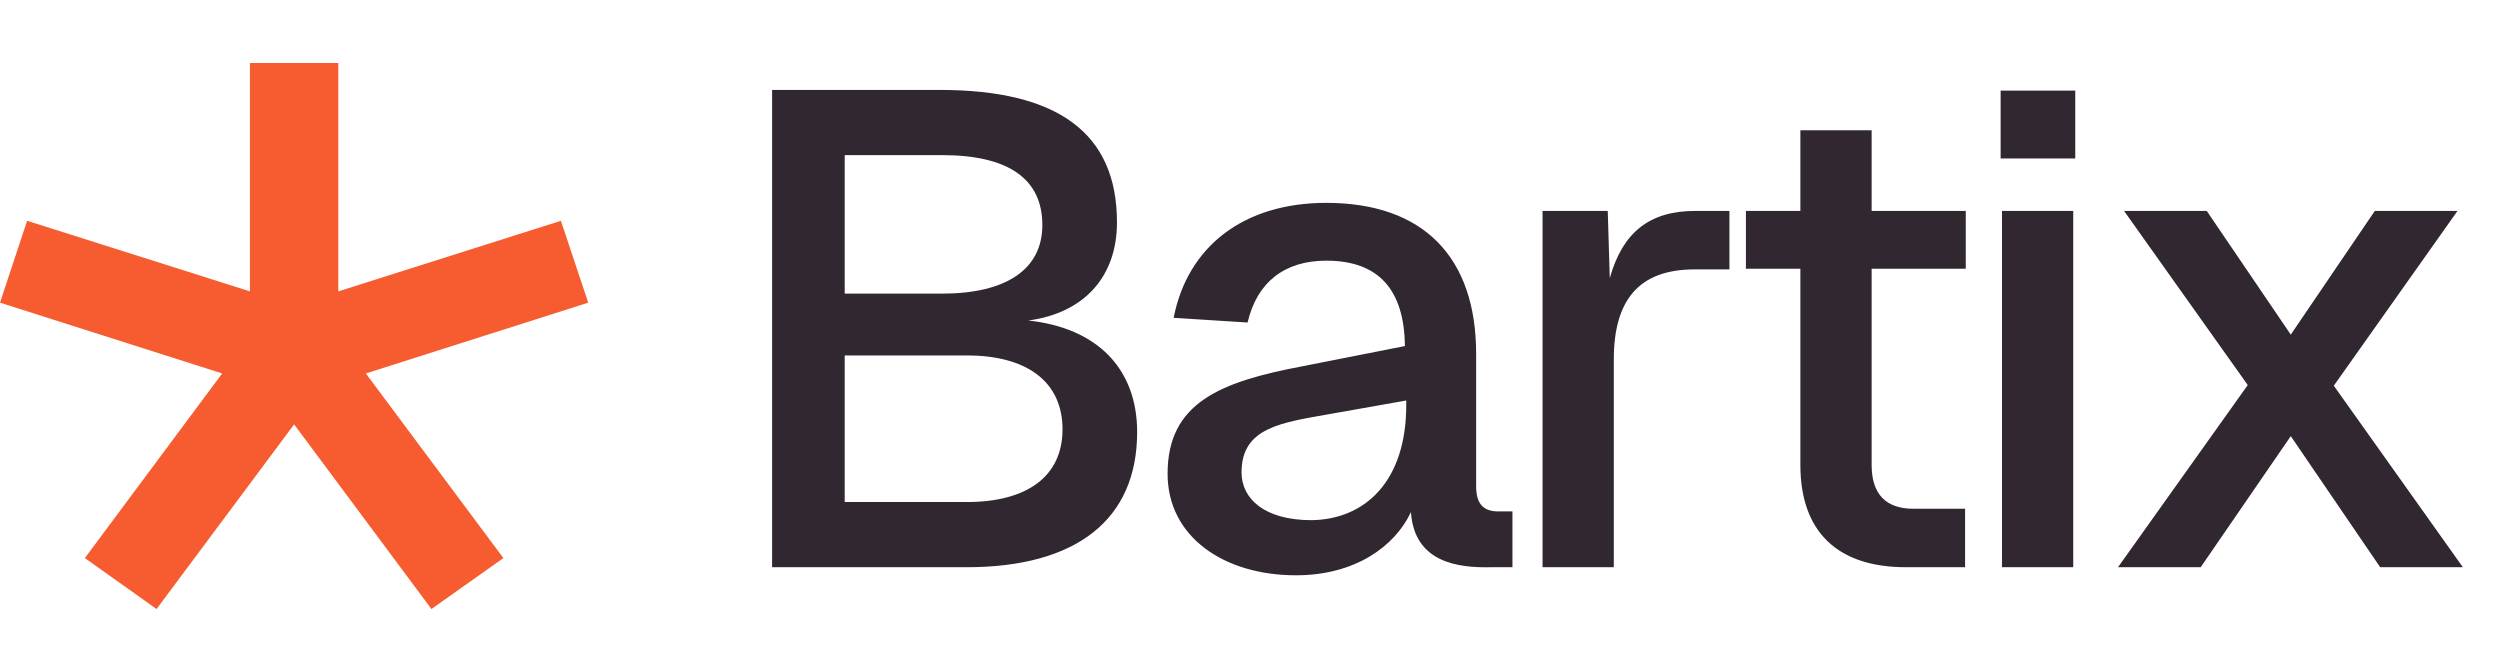
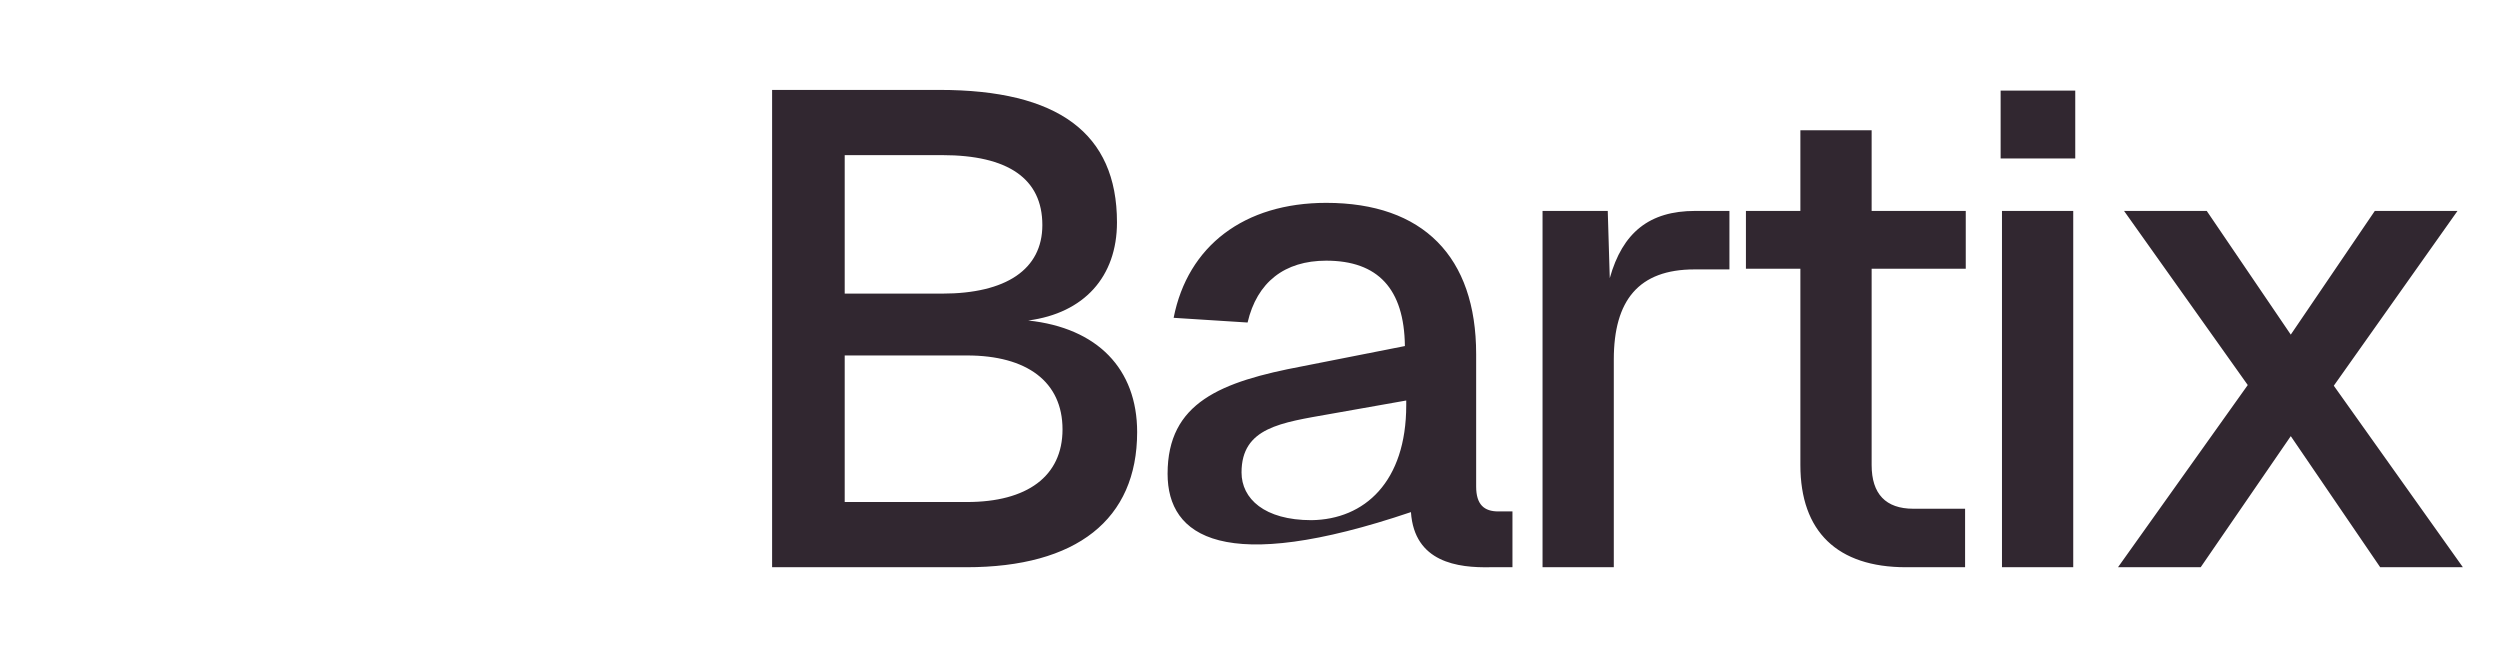
<svg xmlns="http://www.w3.org/2000/svg" width="119" height="32" viewBox="0 0 119 32" fill="none">
  <g clip-path="url(#clip0_38899_4429)">
    <path d="M28 14.407L26.699 10.51L16.103 13.869V3H11.897V13.869L1.291 10.51L0 14.407L10.575 17.776L4.039 26.564L7.453 28.99L14 20.201L20.537 28.99L23.961 26.564L17.414 17.776L28 14.407Z" fill="#F75C30" />
  </g>
-   <path d="M36.752 27V4.28H44.72C50.352 4.28 53.168 6.328 53.168 10.584C53.168 13.176 51.6 14.904 48.944 15.256C52.24 15.608 54.128 17.56 54.128 20.568C54.128 24.728 51.248 27 46 27H36.752ZM40.208 23.896H46.032C48.88 23.896 50.576 22.68 50.576 20.44C50.576 18.168 48.88 16.92 46.032 16.92H40.208V23.896ZM40.208 13.976H44.848C47.888 13.976 49.616 12.824 49.616 10.712C49.616 8.504 47.984 7.384 44.848 7.384H40.208V13.976ZM55.865 15.128C56.537 11.704 59.225 9.656 63.129 9.656C67.737 9.656 70.265 12.216 70.265 16.856V23.16C70.265 24.024 70.649 24.344 71.321 24.344H71.993V27H70.937C69.401 27.032 67.321 26.776 67.161 24.376C66.393 26.008 64.505 27.384 61.689 27.384C58.265 27.384 55.577 25.56 55.577 22.552C55.577 19.16 58.105 18.168 62.009 17.432L66.873 16.472C66.841 13.752 65.593 12.408 63.129 12.408C61.145 12.408 59.833 13.432 59.385 15.352L55.865 15.128ZM59.097 22.488C59.097 23.736 60.185 24.76 62.425 24.76C64.953 24.728 66.937 22.936 66.937 19.288V19.064L63.321 19.704C60.985 20.12 59.097 20.344 59.097 22.488ZM73.425 10.04H76.529L76.625 13.24C77.233 11.064 78.513 10.04 80.689 10.04H82.321V12.824H80.657C78.001 12.824 76.817 14.296 76.817 17.112V27H73.425V10.04ZM85.698 6.2H89.09V10.04H93.57V12.792H89.09V22.136C89.09 23.512 89.762 24.216 91.074 24.216H93.538V27H90.722C87.458 27 85.698 25.304 85.698 22.136V12.792H83.106V10.04H85.698V6.2ZM95.294 10.04H98.686V27H95.294V10.04ZM95.23 7.544V4.312H98.782V7.544H95.23ZM113.041 10.04H116.977L111.089 18.36L117.233 27H113.297L109.041 20.76L104.753 27H100.817L106.993 18.328L101.105 10.04H105.041L109.041 15.928L113.041 10.04Z" fill="#312730" />
+   <path d="M36.752 27V4.28H44.72C50.352 4.28 53.168 6.328 53.168 10.584C53.168 13.176 51.6 14.904 48.944 15.256C52.24 15.608 54.128 17.56 54.128 20.568C54.128 24.728 51.248 27 46 27H36.752ZM40.208 23.896H46.032C48.88 23.896 50.576 22.68 50.576 20.44C50.576 18.168 48.88 16.92 46.032 16.92H40.208V23.896ZM40.208 13.976H44.848C47.888 13.976 49.616 12.824 49.616 10.712C49.616 8.504 47.984 7.384 44.848 7.384H40.208V13.976ZM55.865 15.128C56.537 11.704 59.225 9.656 63.129 9.656C67.737 9.656 70.265 12.216 70.265 16.856V23.16C70.265 24.024 70.649 24.344 71.321 24.344H71.993V27H70.937C69.401 27.032 67.321 26.776 67.161 24.376C58.265 27.384 55.577 25.56 55.577 22.552C55.577 19.16 58.105 18.168 62.009 17.432L66.873 16.472C66.841 13.752 65.593 12.408 63.129 12.408C61.145 12.408 59.833 13.432 59.385 15.352L55.865 15.128ZM59.097 22.488C59.097 23.736 60.185 24.76 62.425 24.76C64.953 24.728 66.937 22.936 66.937 19.288V19.064L63.321 19.704C60.985 20.12 59.097 20.344 59.097 22.488ZM73.425 10.04H76.529L76.625 13.24C77.233 11.064 78.513 10.04 80.689 10.04H82.321V12.824H80.657C78.001 12.824 76.817 14.296 76.817 17.112V27H73.425V10.04ZM85.698 6.2H89.09V10.04H93.57V12.792H89.09V22.136C89.09 23.512 89.762 24.216 91.074 24.216H93.538V27H90.722C87.458 27 85.698 25.304 85.698 22.136V12.792H83.106V10.04H85.698V6.2ZM95.294 10.04H98.686V27H95.294V10.04ZM95.23 7.544V4.312H98.782V7.544H95.23ZM113.041 10.04H116.977L111.089 18.36L117.233 27H113.297L109.041 20.76L104.753 27H100.817L106.993 18.328L101.105 10.04H105.041L109.041 15.928L113.041 10.04Z" fill="#312730" />
  <defs>
    <clipPath id="clip0_38899_4429">
-       <rect width="28" height="26" fill="white" transform="translate(0 3)" />
-     </clipPath>
+       </clipPath>
  </defs>
</svg>